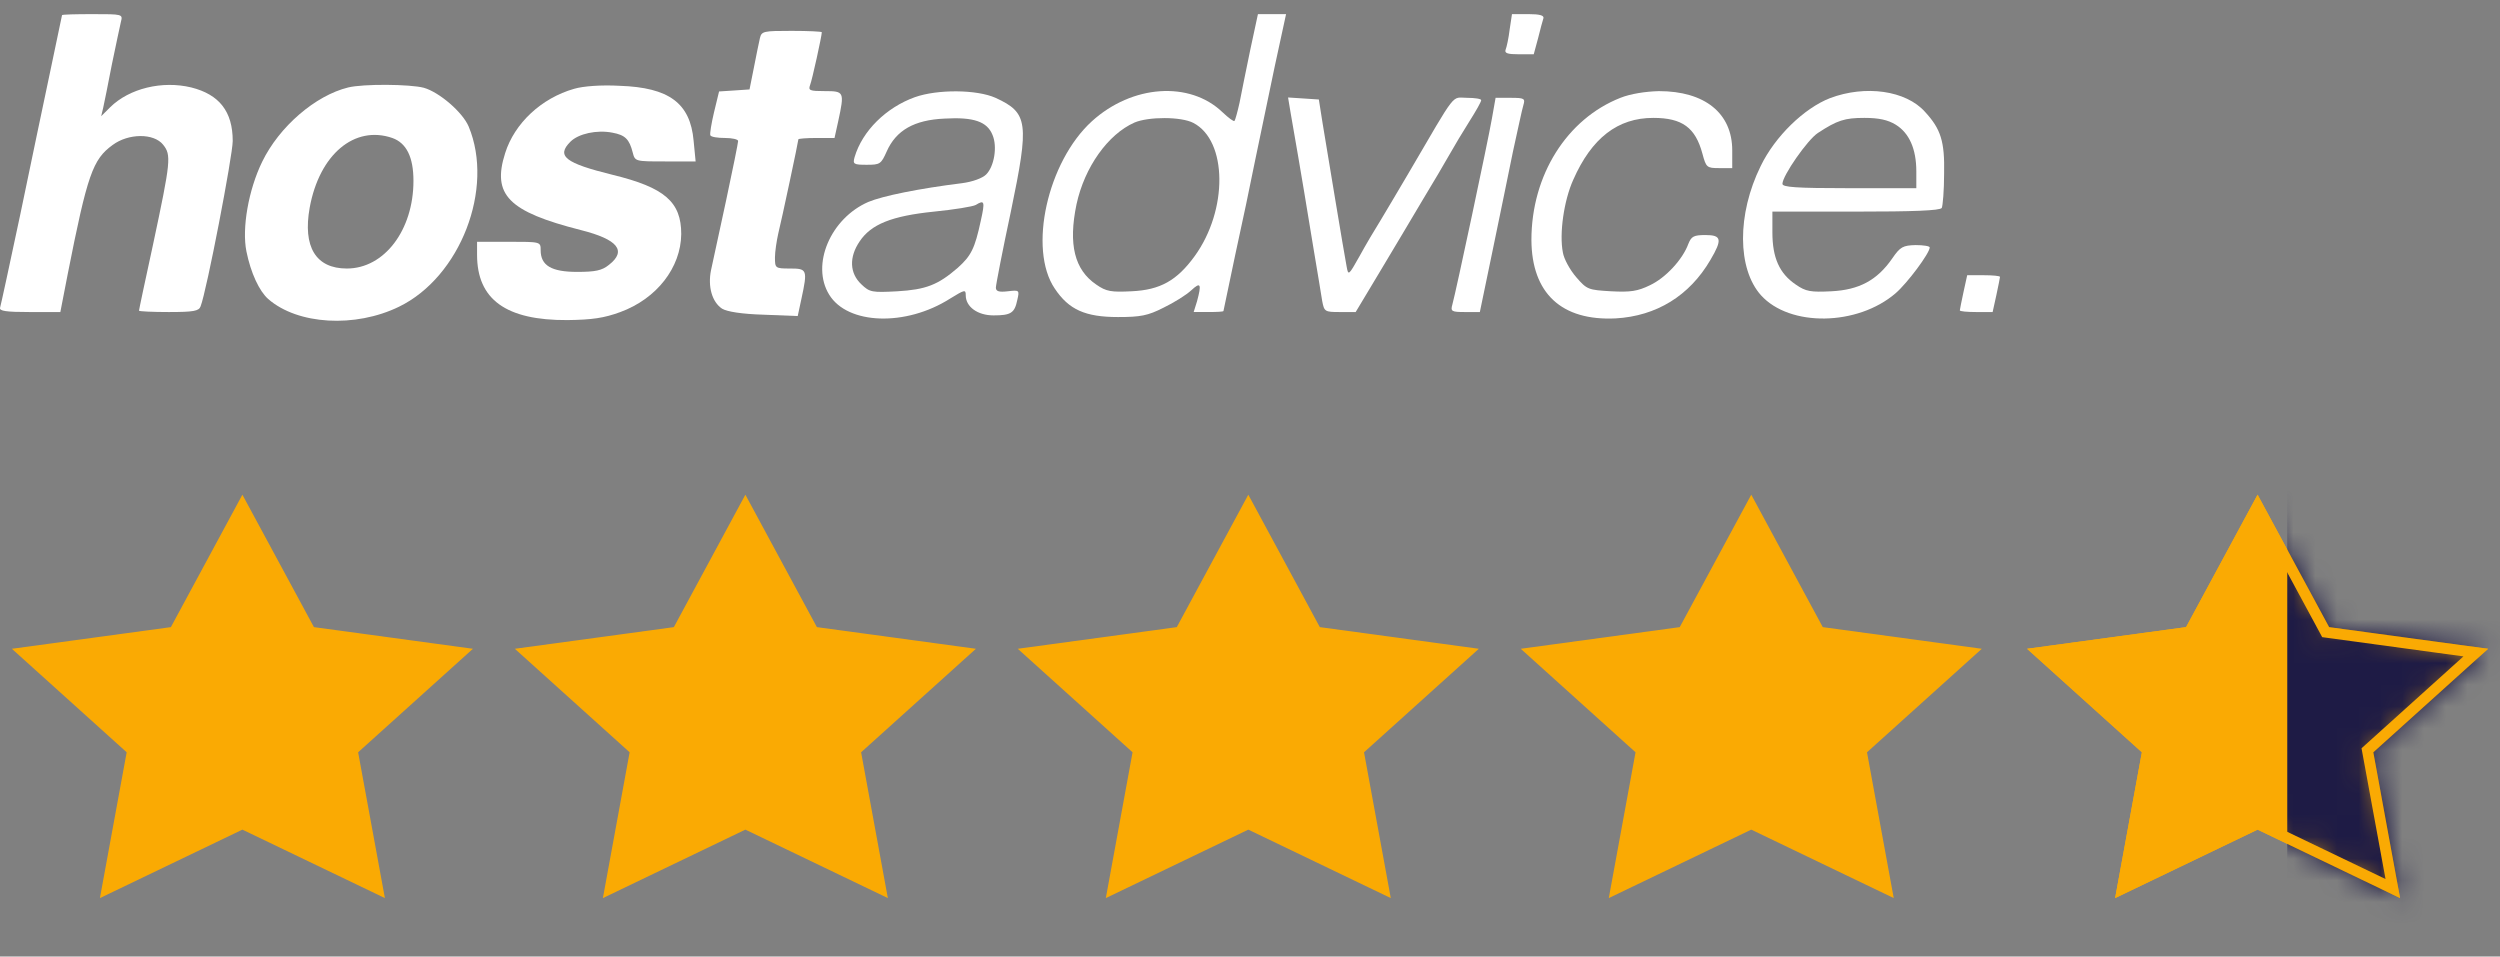
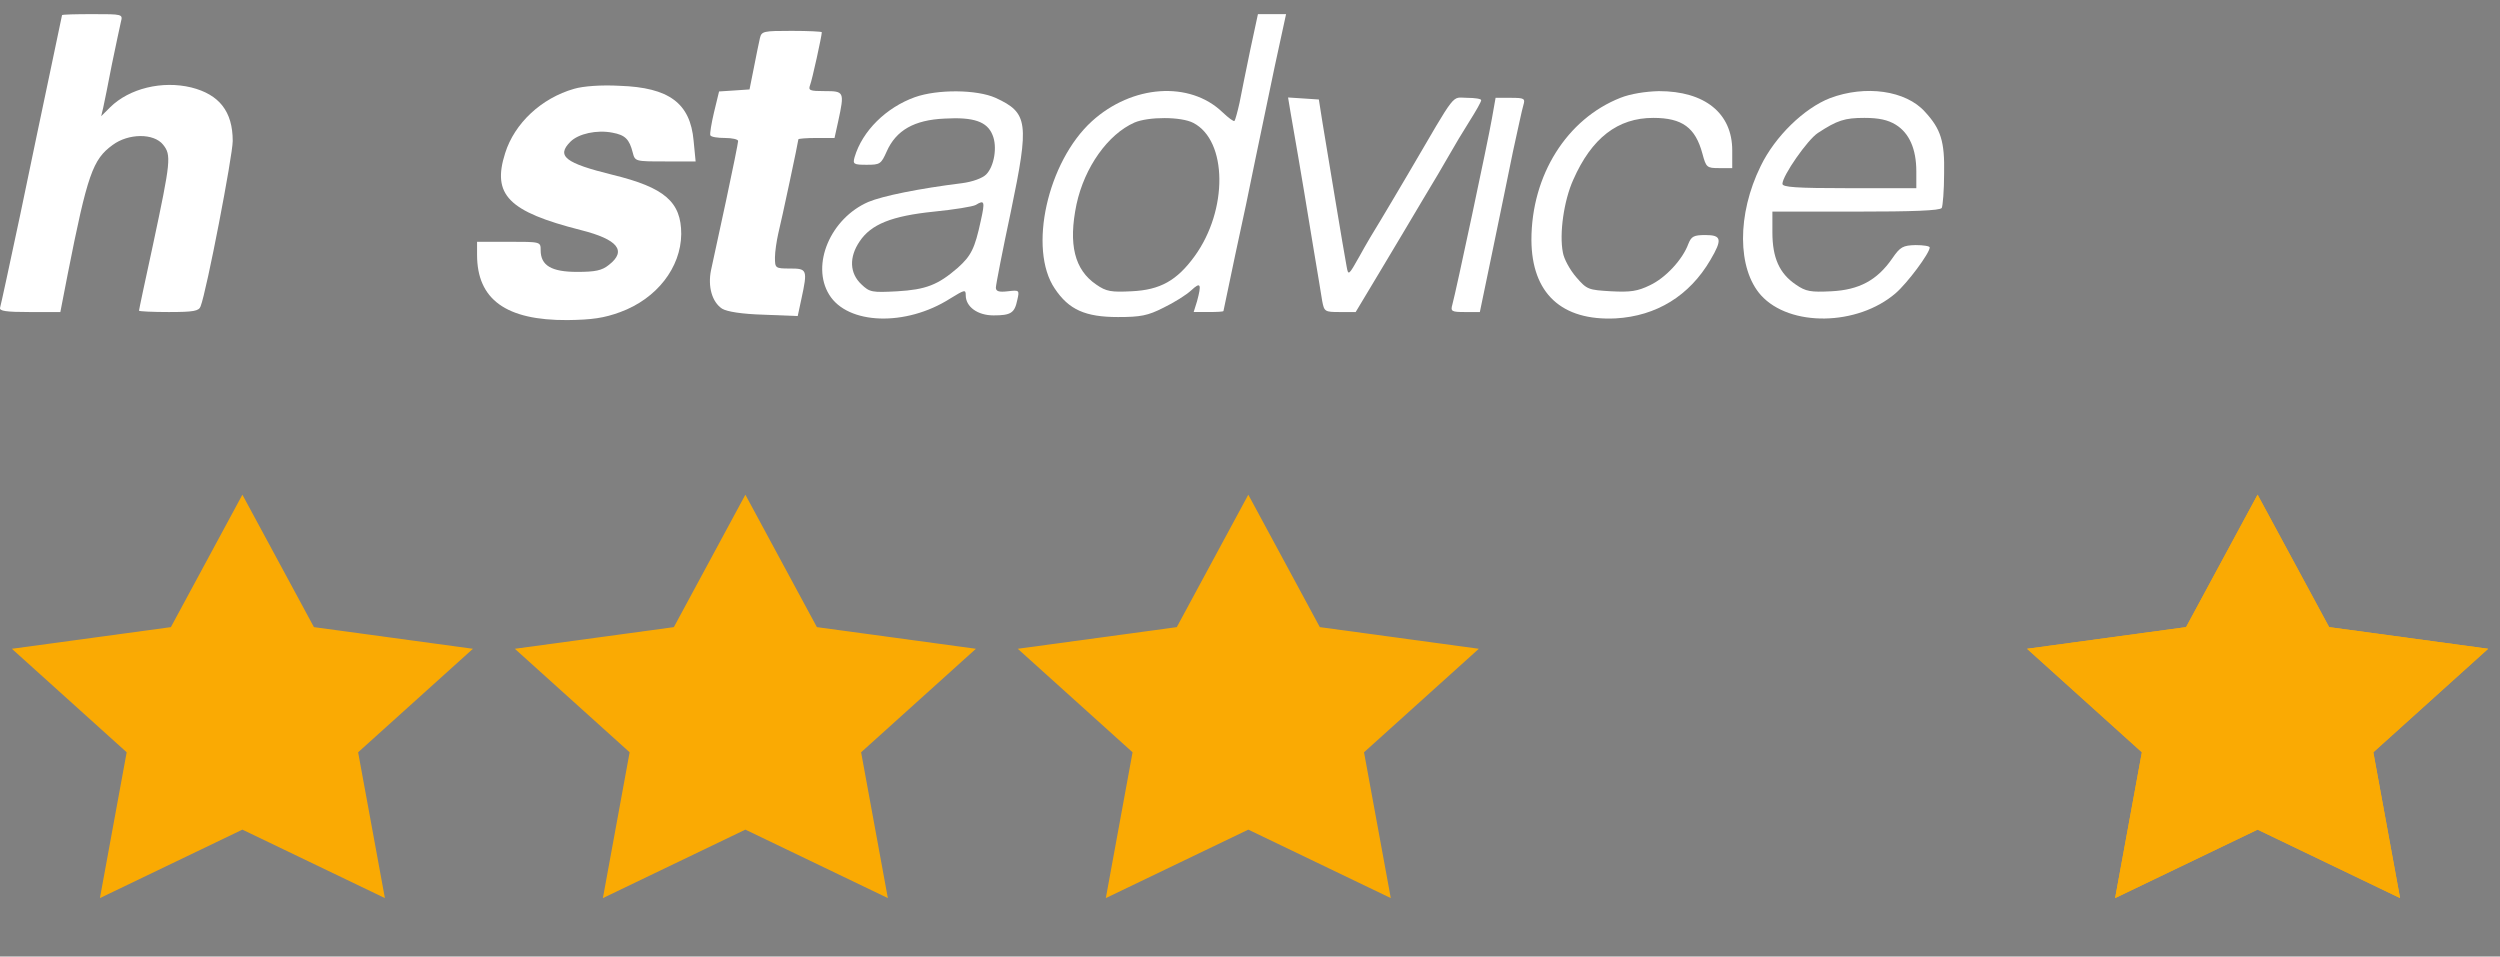
<svg xmlns="http://www.w3.org/2000/svg" width="115" height="44" viewBox="0 0 115 44" fill="none">
  <rect x="0" y="0" width="115" height="44" fill="#808080" stroke="none" />
  <path d="M11.15 22.756L14.441 28.848L21.755 29.844L16.474 34.605L17.705 41.312L11.15 38.163L4.596 41.312L5.827 34.605L0.546 29.844L7.86 28.848L11.15 22.756Z" fill="#FAAA03" />
  <path d="M34.287 22.756L37.577 28.848L44.892 29.844L39.611 34.605L40.841 41.312L34.287 38.163L27.733 41.312L28.963 34.605L23.682 29.844L30.997 28.848L34.287 22.756Z" fill="#FAAA03" />
  <path d="M57.422 22.756L60.712 28.848L68.026 29.844L62.745 34.605L63.976 41.312L57.422 38.163L50.868 41.312L52.098 34.605L46.817 29.844L54.132 28.848L57.422 22.756Z" fill="#FAAA03" />
-   <path d="M80.558 22.756L83.848 28.848L91.163 29.844L85.882 34.605L87.112 41.312L80.558 38.163L74.004 41.312L75.235 34.605L69.954 29.844L77.268 28.848L80.558 22.756Z" fill="#FAAA03" />
  <path d="M103.849 22.756L107.14 28.848L114.454 29.844L109.173 34.605L110.404 41.312L103.849 38.163L97.295 41.312L98.526 34.605L93.245 29.844L100.559 28.848L103.849 22.756Z" fill="#FAAA03" />
  <mask id="mask0_1153_571" style="mask-type:alpha" maskUnits="userSpaceOnUse" x="93" y="22" width="22" height="20">
-     <path d="M103.849 23.808L106.7 29.085L106.82 29.309L107.072 29.343L113.319 30.194L108.838 34.233L108.631 34.42L108.681 34.695L109.734 40.436L104.066 37.712L103.849 37.608L103.633 37.712L97.965 40.436L99.018 34.695L99.068 34.42L98.861 34.233L94.38 30.194L100.627 29.343L100.879 29.309L100.999 29.085L103.849 23.808Z" fill="#D9D9D9" stroke="black" />
-   </mask>
+     </mask>
  <g mask="url(#mask0_1153_571)">
    <path d="M105.214 20.091H116.765V44.969H105.214V20.091Z" fill="#1E1B45" />
  </g>
  <path d="M103.849 23.282L106.92 28.966L106.98 29.078L107.106 29.095L113.887 30.019L109.006 34.419L108.902 34.513L108.927 34.65L110.069 40.874L103.958 37.938L103.849 37.886L103.741 37.938L97.63 40.874L98.772 34.65L98.797 34.513L98.693 34.419L93.812 30.019L100.593 29.095L100.719 29.078L100.779 28.966L103.849 23.282Z" stroke="#FAAA03" stroke-width="0.5" />
  <path d="M2.853 0.697C2.853 0.712 2.606 1.882 2.314 3.268C2.021 4.669 1.39 7.641 0.928 9.888C0.451 12.136 0.035 14.061 0.004 14.153C-0.042 14.307 0.281 14.354 1.359 14.354H2.776L3.114 12.614C4.023 8.01 4.269 7.333 5.178 6.671C5.901 6.132 7.071 6.116 7.502 6.655C7.887 7.132 7.857 7.41 7.041 11.243C6.686 12.875 6.394 14.246 6.394 14.292C6.394 14.323 7.01 14.354 7.764 14.354C8.919 14.354 9.15 14.307 9.227 14.092C9.504 13.399 10.705 7.148 10.705 6.486C10.705 5.131 10.089 4.346 8.796 4.022C7.456 3.699 5.947 4.068 5.07 4.931L4.654 5.346L4.746 4.961C4.793 4.746 4.977 3.853 5.147 2.96C5.332 2.082 5.516 1.189 5.562 1.004C5.655 0.65 5.639 0.65 4.254 0.65C3.484 0.65 2.853 0.666 2.853 0.697Z" fill="white" />
  <path d="M57.511 2.297C57.326 3.221 57.095 4.299 57.018 4.73C56.926 5.146 56.818 5.531 56.788 5.561C56.757 5.608 56.51 5.423 56.233 5.161C54.724 3.714 52.076 3.899 50.228 5.577C48.181 7.44 47.288 11.458 48.519 13.275C49.166 14.245 49.92 14.584 51.429 14.584C52.461 14.584 52.8 14.522 53.523 14.153C54.001 13.922 54.57 13.568 54.801 13.352C55.232 12.952 55.279 13.06 55.063 13.86L54.909 14.353H55.602C55.971 14.353 56.279 14.338 56.279 14.307C56.279 14.291 56.526 13.121 56.818 11.736C57.126 10.335 57.542 8.364 57.742 7.348C57.958 6.331 58.358 4.407 58.635 3.067L59.159 0.65H58.512H57.865L57.511 2.297ZM54.894 5.654C56.464 6.47 56.495 9.657 54.955 11.782C54.139 12.906 53.369 13.337 52.061 13.398C51.121 13.445 50.891 13.414 50.429 13.091C49.428 12.413 49.135 11.243 49.52 9.395C49.89 7.686 50.968 6.177 52.184 5.638C52.831 5.361 54.339 5.361 54.894 5.654Z" fill="white" />
-   <path d="M69.444 1.358C69.397 1.758 69.305 2.174 69.259 2.282C69.197 2.451 69.351 2.497 69.875 2.497H70.552L70.752 1.758C70.845 1.358 70.968 0.942 70.999 0.834C71.029 0.711 70.829 0.649 70.306 0.649H69.551L69.444 1.358Z" fill="white" />
  <path d="M34.955 1.759C34.909 1.959 34.785 2.559 34.678 3.114L34.478 4.114L33.785 4.161L33.077 4.207L32.846 5.161C32.722 5.685 32.645 6.162 32.676 6.224C32.707 6.301 33.015 6.347 33.354 6.347C33.677 6.347 33.954 6.409 33.954 6.486C33.954 6.563 33.708 7.794 33.4 9.226C33.092 10.643 32.784 12.09 32.707 12.429C32.553 13.183 32.753 13.891 33.215 14.199C33.446 14.338 34.123 14.446 35.124 14.476L36.695 14.538L36.864 13.753C37.157 12.398 37.126 12.352 36.341 12.352C35.663 12.352 35.648 12.336 35.648 11.844C35.648 11.582 35.725 11.074 35.802 10.735C35.956 10.119 36.725 6.501 36.725 6.409C36.725 6.378 37.095 6.347 37.557 6.347H38.388L38.558 5.577C38.85 4.222 38.835 4.191 37.942 4.191C37.249 4.191 37.172 4.161 37.264 3.914C37.357 3.683 37.803 1.651 37.803 1.482C37.803 1.451 37.187 1.42 36.418 1.42C35.109 1.42 35.032 1.435 34.955 1.759Z" fill="white" />
-   <path d="M16.017 4.023C14.508 4.392 12.845 5.824 12.06 7.441C11.429 8.734 11.121 10.505 11.336 11.567C11.536 12.553 11.921 13.384 12.337 13.754C13.692 14.939 16.34 15.093 18.357 14.108C21.175 12.737 22.745 8.673 21.56 5.824C21.283 5.162 20.205 4.238 19.497 4.038C18.865 3.869 16.71 3.853 16.017 4.023ZM18.049 6.348C18.696 6.579 19.019 7.225 19.019 8.319C19.019 10.582 17.68 12.352 15.955 12.352C14.523 12.352 13.923 11.352 14.246 9.55C14.693 7.102 16.309 5.747 18.049 6.348Z" fill="white" />
  <path d="M26.41 4.085C24.901 4.516 23.669 5.671 23.238 7.041C22.622 8.966 23.392 9.736 26.718 10.583C28.427 11.014 28.842 11.537 28.011 12.184C27.688 12.446 27.38 12.507 26.548 12.507C25.363 12.507 24.87 12.215 24.87 11.507C24.87 11.122 24.87 11.122 23.407 11.122H21.945V11.722C21.945 13.77 23.269 14.74 26.102 14.724C27.241 14.709 27.78 14.632 28.534 14.355C30.213 13.739 31.321 12.307 31.337 10.768C31.337 9.289 30.582 8.627 28.18 8.042C25.994 7.503 25.578 7.18 26.24 6.518C26.61 6.148 27.457 5.964 28.165 6.102C28.765 6.21 28.95 6.41 29.104 7.011C29.212 7.426 29.212 7.426 30.598 7.426H31.999L31.906 6.472C31.752 4.747 30.782 4.024 28.504 3.947C27.657 3.9 26.825 3.962 26.41 4.085Z" fill="white" />
  <path d="M42.084 4.47C40.76 4.947 39.666 6.025 39.312 7.226C39.22 7.549 39.266 7.58 39.867 7.58C40.482 7.58 40.529 7.549 40.79 6.964C41.221 5.994 42.053 5.516 43.454 5.455C44.794 5.378 45.409 5.593 45.656 6.209C45.887 6.748 45.733 7.657 45.363 8.026C45.194 8.196 44.732 8.365 44.255 8.426C42.268 8.673 40.606 9.012 39.944 9.289C38.204 10.043 37.295 12.183 38.142 13.554C38.989 14.939 41.668 15.032 43.7 13.738C44.378 13.323 44.424 13.307 44.424 13.584C44.424 14.108 44.963 14.508 45.702 14.508C46.502 14.508 46.672 14.4 46.795 13.8C46.903 13.338 46.888 13.338 46.349 13.4C45.948 13.446 45.81 13.4 45.81 13.23C45.81 13.107 46.118 11.521 46.502 9.72C47.349 5.64 47.303 5.193 45.794 4.5C44.932 4.115 43.131 4.1 42.084 4.47ZM45.117 10.151C44.84 11.444 44.67 11.768 44.054 12.322C43.146 13.107 42.592 13.323 41.268 13.4C40.113 13.461 40.005 13.446 39.62 13.076C39.081 12.568 39.05 11.829 39.543 11.105C40.067 10.32 41.006 9.935 42.961 9.735C43.885 9.643 44.747 9.504 44.886 9.427C45.286 9.181 45.317 9.258 45.117 10.151Z" fill="white" />
  <path d="M74.54 4.5C72.077 5.47 70.445 8.056 70.445 11.043C70.46 13.491 71.83 14.769 74.325 14.646C76.188 14.538 77.712 13.615 78.682 11.952C79.236 11.012 79.19 10.812 78.451 10.812C77.912 10.812 77.804 10.874 77.666 11.213C77.404 11.936 76.619 12.783 75.895 13.122C75.325 13.399 75.002 13.445 74.109 13.399C73.062 13.337 73 13.322 72.508 12.752C72.215 12.414 71.938 11.905 71.892 11.613C71.722 10.751 71.938 9.226 72.369 8.272C73.216 6.347 74.417 5.423 76.049 5.423C77.388 5.423 77.989 5.87 78.312 7.071C78.482 7.702 78.513 7.733 79.082 7.733H79.683V6.917C79.683 5.208 78.42 4.192 76.311 4.192C75.695 4.207 75.002 4.315 74.54 4.5Z" fill="white" />
  <path d="M84.179 4.515C82.993 4.977 81.653 6.27 80.991 7.64C79.898 9.858 79.914 12.367 81.007 13.584C82.331 15.046 85.441 15 87.196 13.491C87.735 13.029 88.767 11.644 88.767 11.382C88.767 11.32 88.474 11.274 88.12 11.274C87.535 11.29 87.412 11.351 87.042 11.89C86.35 12.891 85.518 13.337 84.24 13.399C83.301 13.445 83.07 13.414 82.608 13.091C81.854 12.583 81.53 11.859 81.53 10.689V9.734H85.364C87.997 9.734 89.244 9.688 89.321 9.565C89.367 9.473 89.429 8.764 89.429 7.979C89.46 6.501 89.275 5.931 88.551 5.146C87.674 4.161 85.811 3.899 84.179 4.515ZM87.196 5.731C87.828 6.116 88.151 6.855 88.151 7.887V8.657H85.072C82.593 8.657 81.992 8.61 81.992 8.456C81.992 8.087 83.147 6.424 83.624 6.116C84.517 5.531 84.856 5.423 85.764 5.423C86.427 5.423 86.842 5.516 87.196 5.731Z" fill="white" />
  <path d="M59.374 5.223C59.898 8.21 60.144 9.75 60.421 11.428C60.606 12.491 60.775 13.584 60.821 13.845C60.914 14.338 60.945 14.354 61.638 14.354H62.361L63.516 12.429C64.147 11.367 65.04 9.888 65.471 9.149C65.918 8.41 66.457 7.502 66.672 7.117C66.888 6.732 67.303 6.039 67.596 5.577C67.889 5.115 68.135 4.684 68.135 4.607C68.135 4.546 67.842 4.5 67.488 4.5C66.749 4.5 67.057 4.099 64.794 7.964C64.347 8.718 63.778 9.688 63.516 10.119C63.254 10.535 62.808 11.29 62.531 11.798C62.038 12.675 62.022 12.691 61.945 12.26C61.822 11.628 61.052 6.948 60.837 5.654L60.667 4.577L59.959 4.53L59.251 4.484L59.374 5.223Z" fill="white" />
  <path d="M68.628 5.454C68.443 6.517 66.965 13.46 66.811 13.999C66.718 14.323 66.765 14.354 67.396 14.354H68.073L68.658 11.536C68.982 9.996 69.397 7.933 69.598 6.963C69.813 5.993 70.013 5.038 70.075 4.838C70.167 4.53 70.121 4.5 69.49 4.5H68.797L68.628 5.454Z" fill="white" />
-   <path d="M90.322 13.43C90.229 13.861 90.152 14.246 90.152 14.277C90.152 14.323 90.491 14.354 90.907 14.354H91.661L91.831 13.584C91.923 13.153 92 12.768 92 12.737C92 12.691 91.661 12.66 91.246 12.66H90.491L90.322 13.43Z" fill="white" />
</svg>